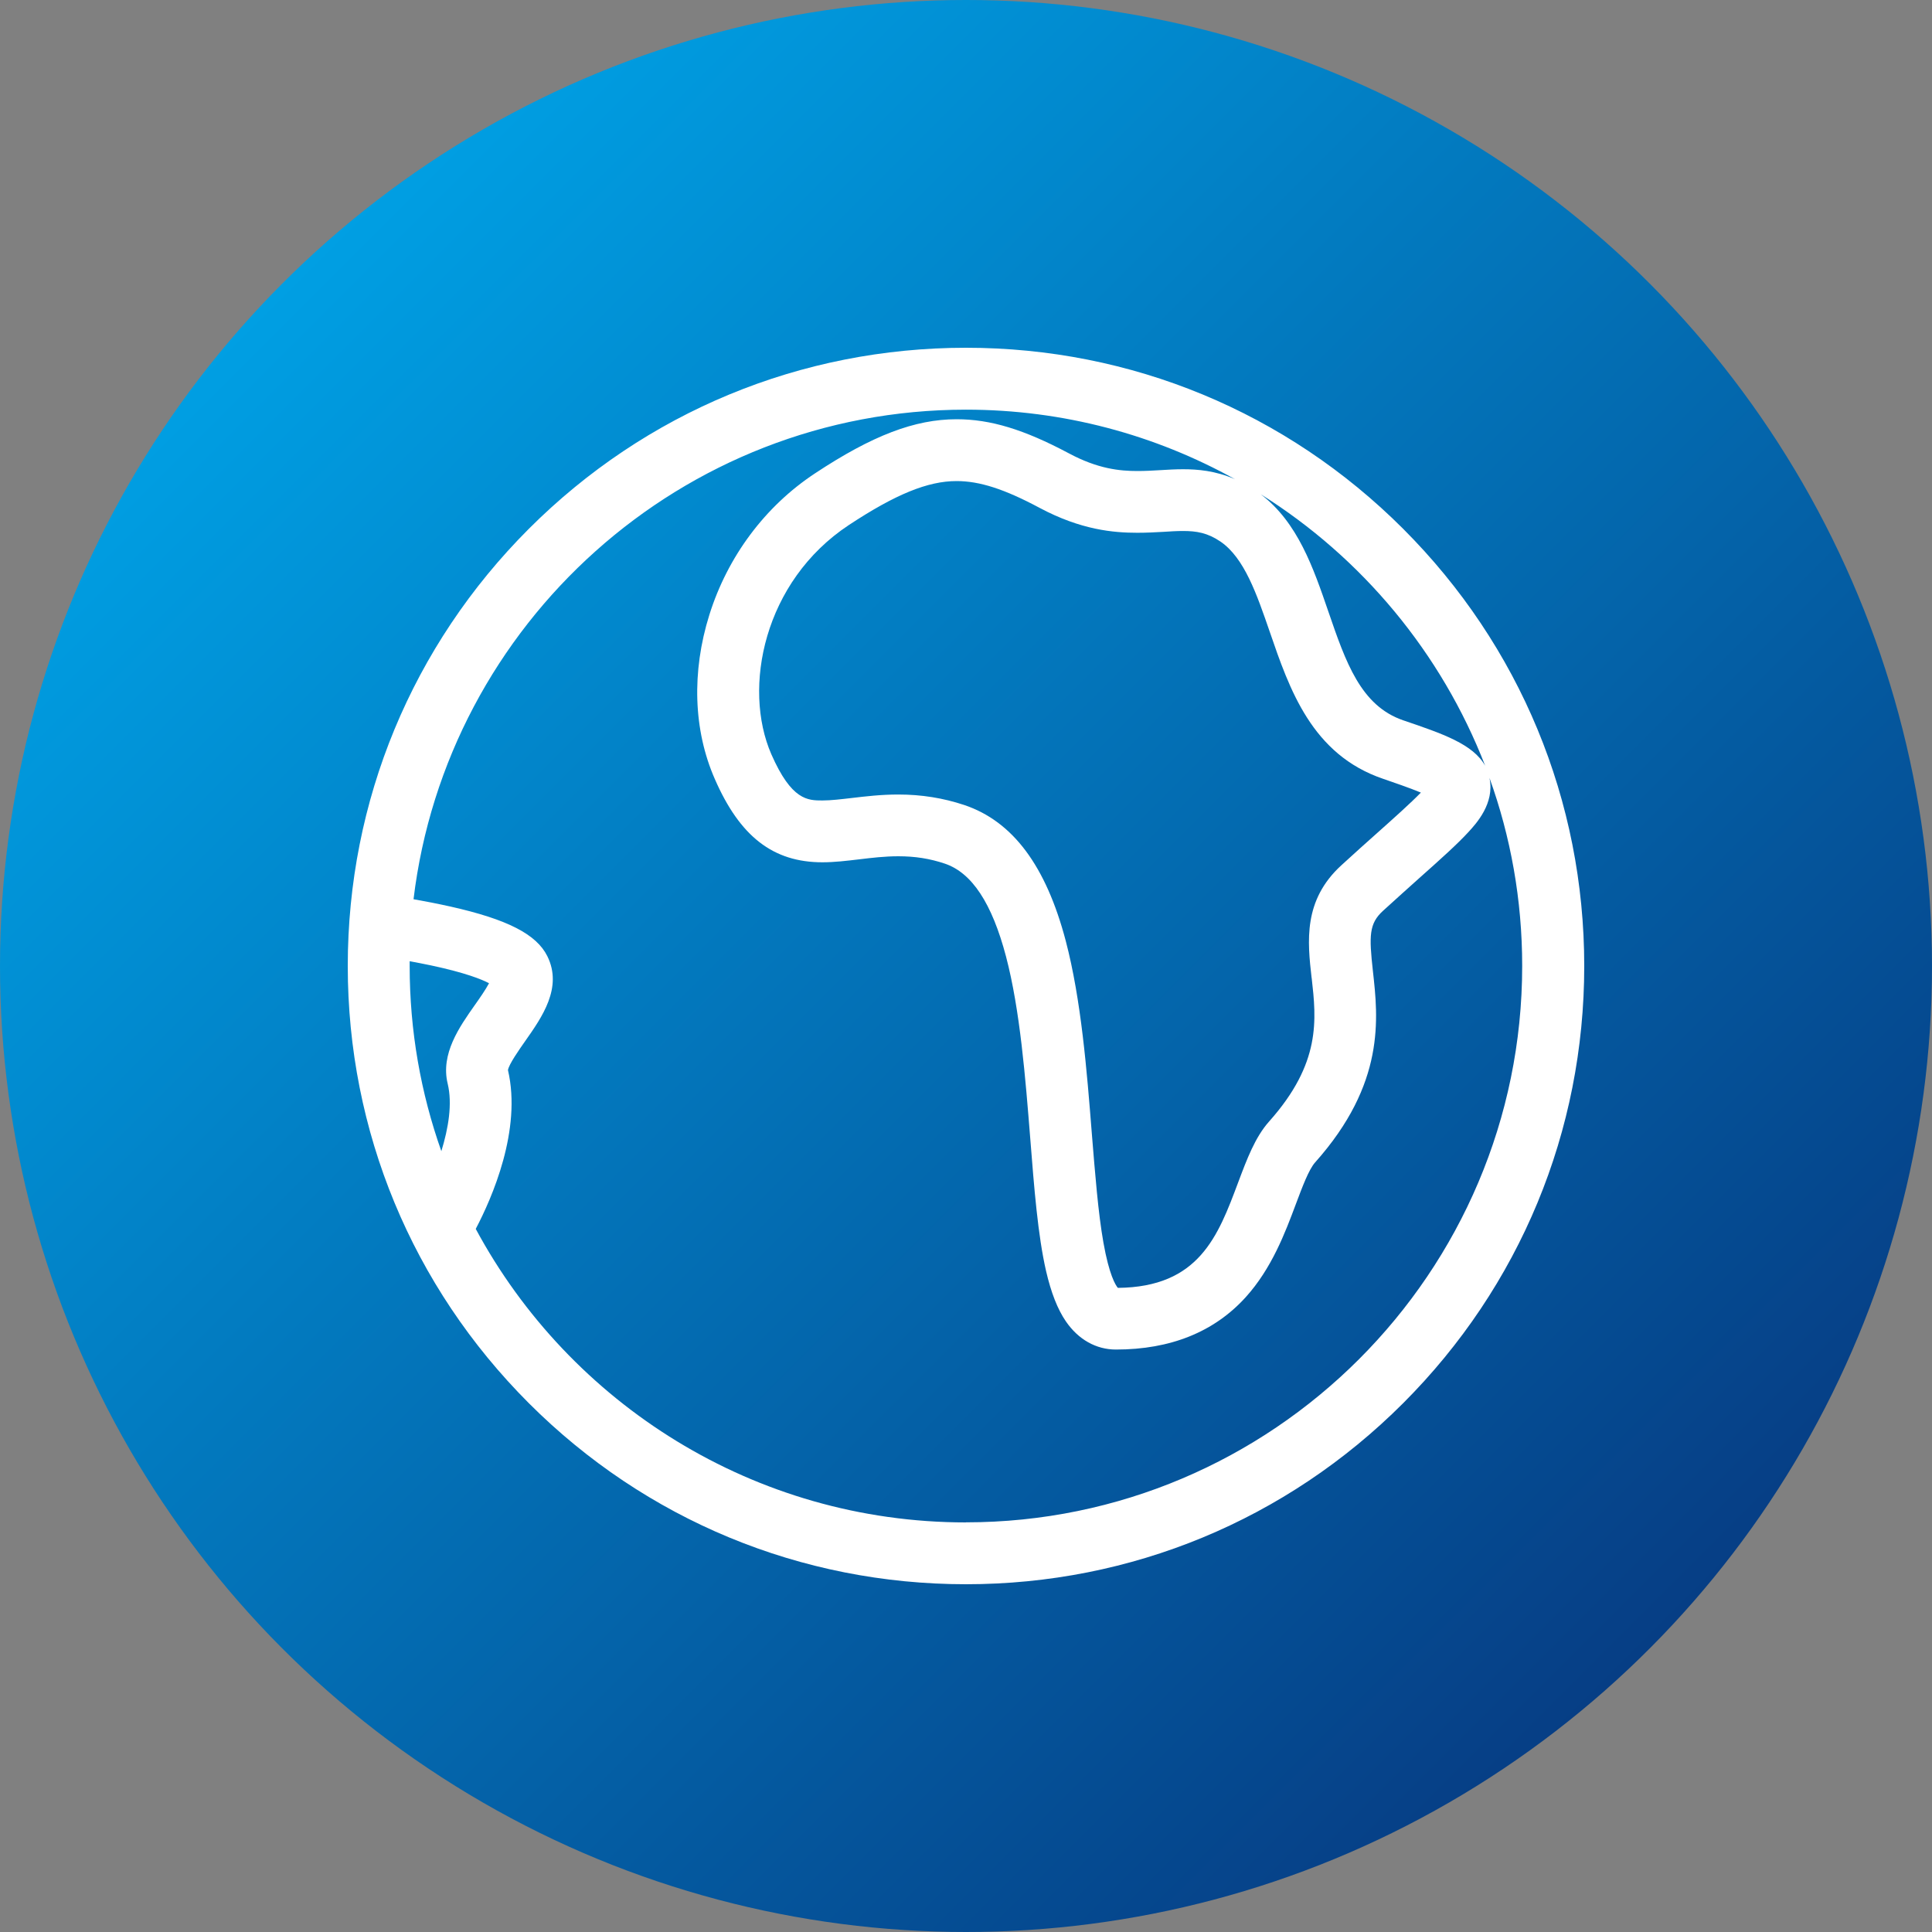
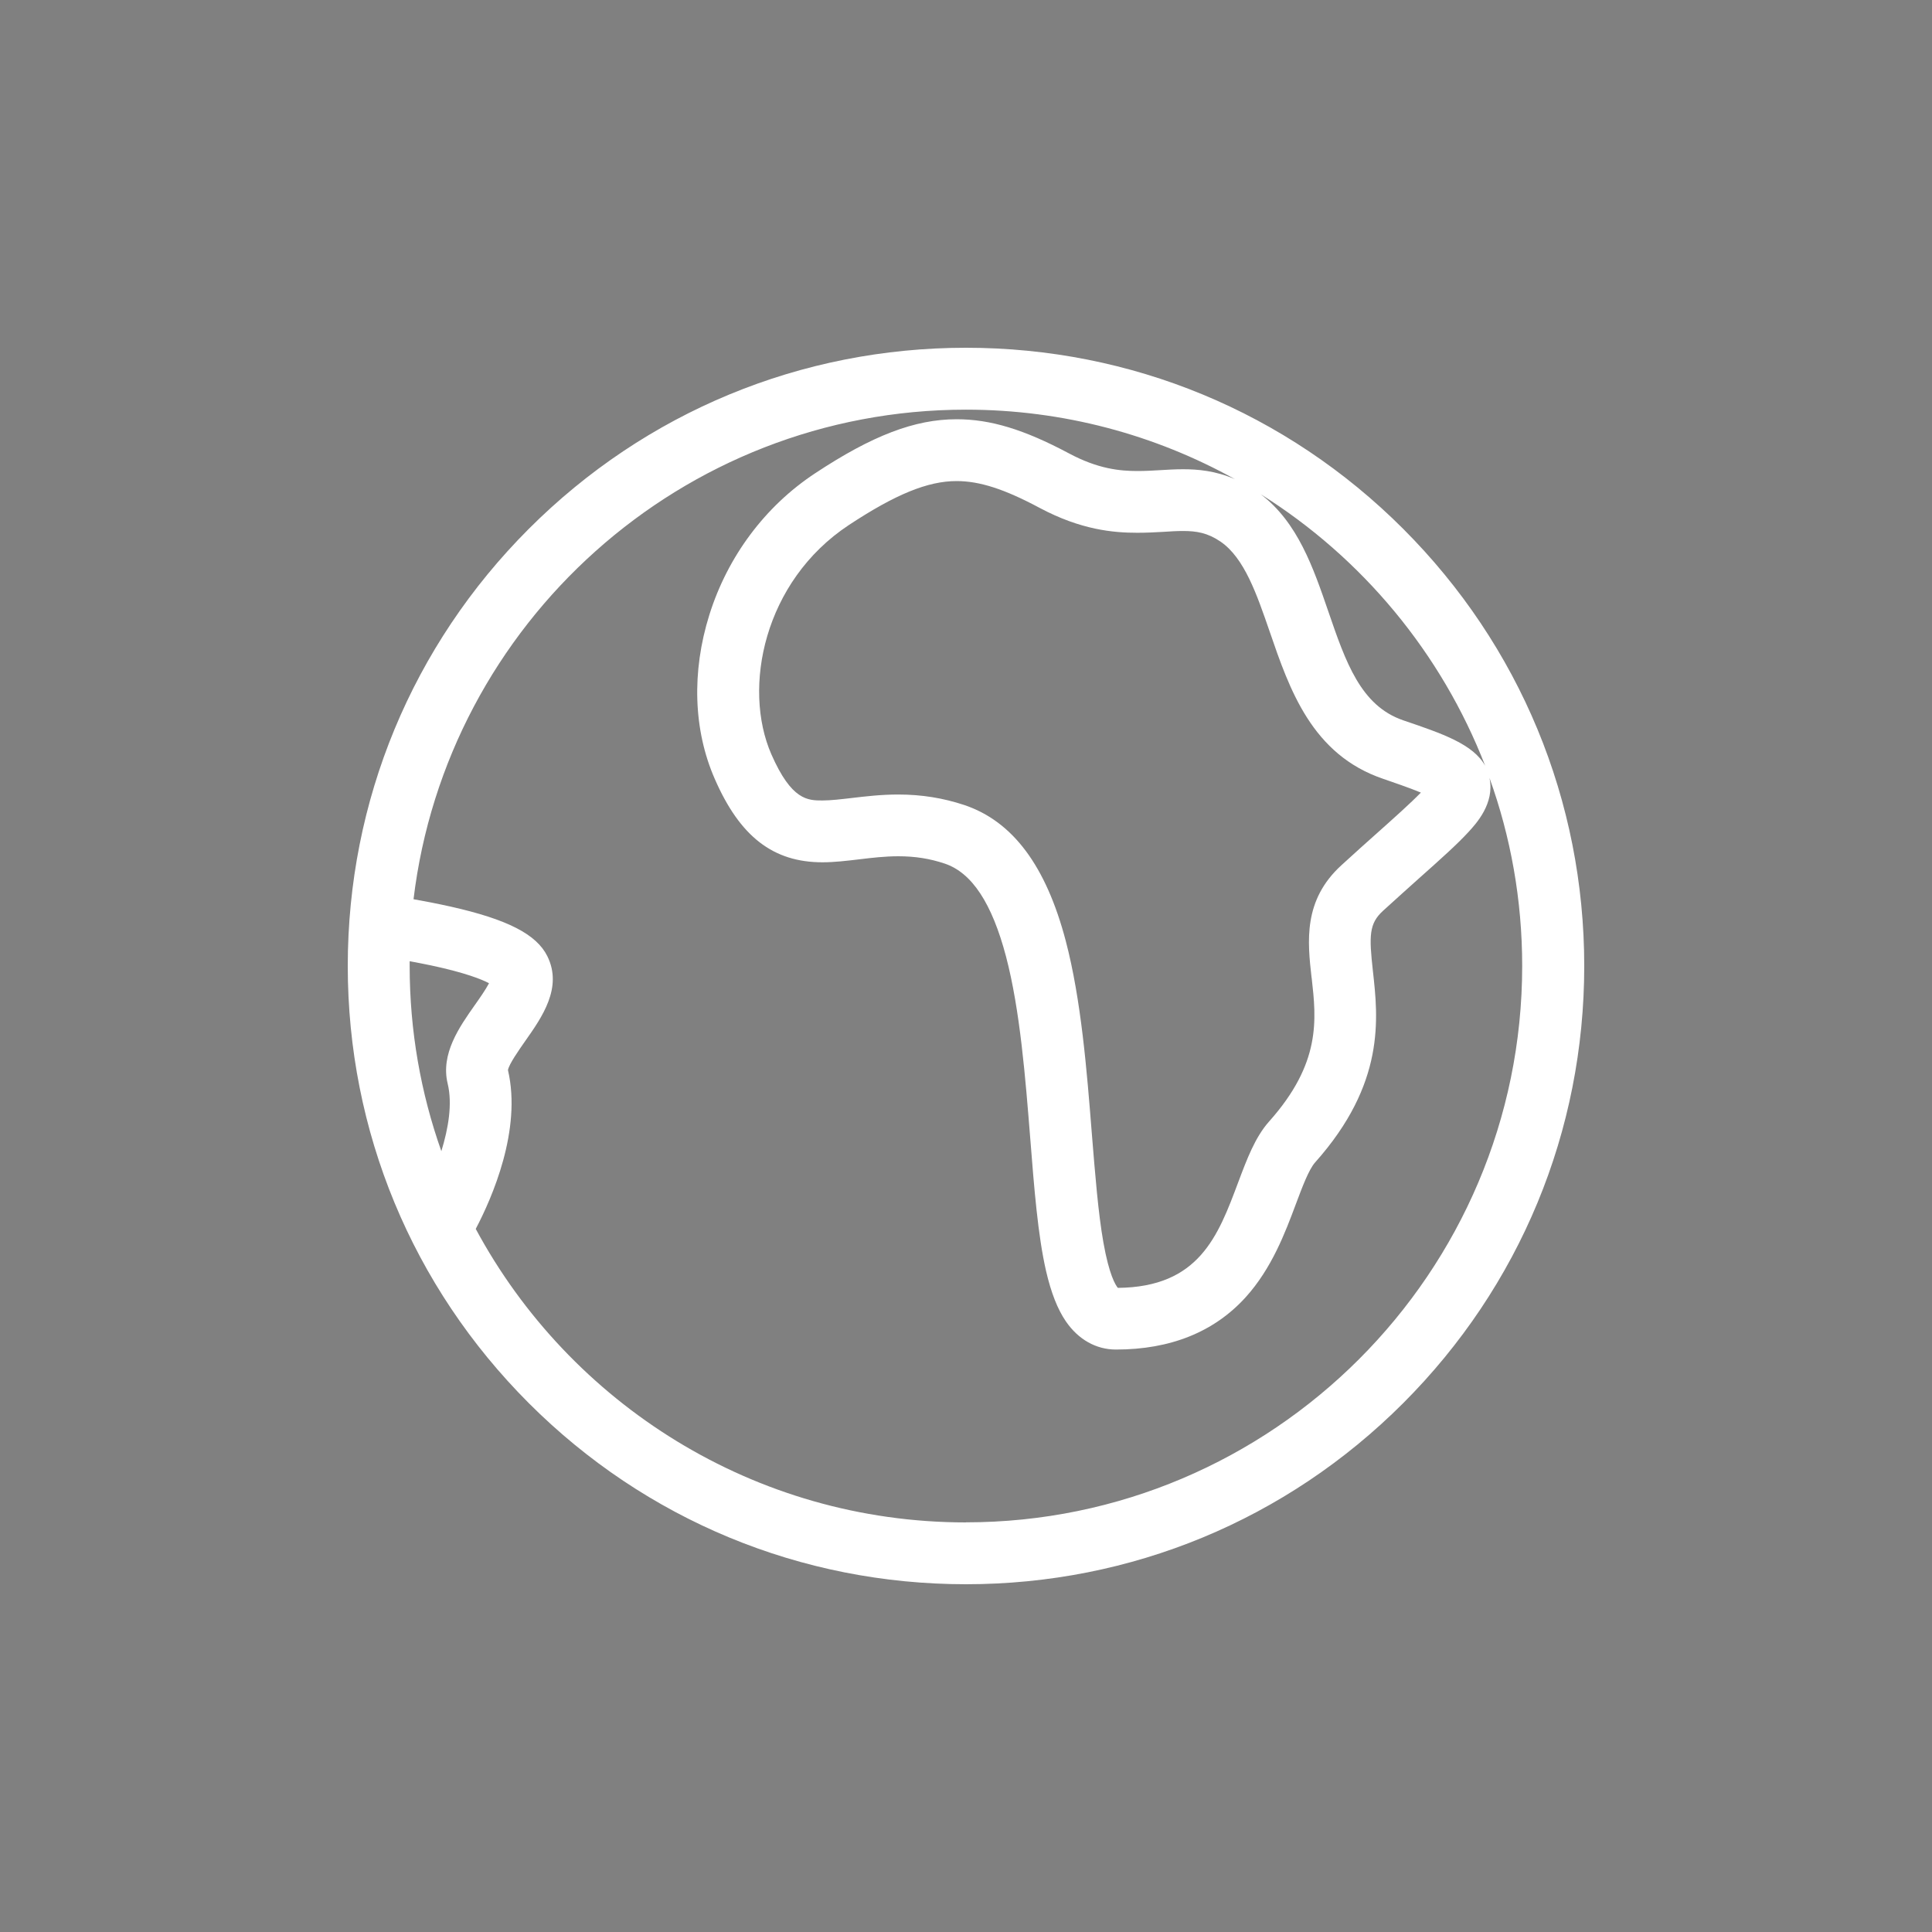
<svg xmlns="http://www.w3.org/2000/svg" id="Ebene_1" data-name="Ebene 1" viewBox="0 0 250 250">
  <rect x="0" y="0" width="250" height="250" fill="#808080" stroke="none" />
  <defs>
    <style>
      .cls-1 {
        fill: #fff;
      }

      .cls-2 {
        fill: url(#Unbenannter_Verlauf_4);
      }
    </style>
    <linearGradient id="Unbenannter_Verlauf_4" data-name="Unbenannter Verlauf 4" x1="36.61" y1="36.61" x2="213.39" y2="213.39" gradientUnits="userSpaceOnUse">
      <stop offset="0" stop-color="#009fe3" />
      <stop offset="1" stop-color="#063e85" />
    </linearGradient>
  </defs>
-   <circle class="cls-2" cx="125" cy="125" r="125" />
  <path class="cls-1" d="M181.57,68.43c-15.11-15.11-35.2-23.43-56.57-23.43s-41.46,8.32-56.57,23.43c-15.11,15.12-23.43,35.2-23.43,56.57s8.32,41.45,23.43,56.57c15.11,15.11,35.2,23.43,56.57,23.43s41.46-8.32,56.57-23.43c15.11-15.12,23.43-35.2,23.43-56.57s-8.32-41.45-23.43-56.57Zm10.61,30.66c-1.56-2.8-5.48-4.14-10.6-5.88-5.5-1.88-7.44-7.52-9.69-14.07-1.95-5.68-3.96-11.54-8.76-15.19,13.11,8.21,23.39,20.54,29.05,35.14Zm-22.45,27.45c.61,5.41,1.23,11.02-5.5,18.57-1.82,2.04-2.88,4.88-4.01,7.89-2.61,6.97-5.07,13.55-15.57,13.65-.3-.35-1.13-1.68-1.87-5.87-.68-3.85-1.07-8.84-1.5-14.12-.64-8.09-1.37-17.28-3.37-24.9-2.56-9.73-6.86-15.48-13.13-17.59-2.74-.91-5.54-1.36-8.54-1.36-2.23,0-4.24,.24-6.02,.45-1.38,.16-2.7,.32-3.8,.32h0c-1.88,0-3.99,0-6.61-5.98-3.75-8.6-.98-22.38,10.03-29.66,6.04-3.98,10.21-5.69,13.94-5.69,2.98,0,6.18,1.03,10.73,3.46,5.37,2.87,9.59,3.23,12.66,3.23,1.21,0,2.32-.06,3.38-.12,.9-.06,1.74-.11,2.52-.11,1.76,0,3.18,.23,4.86,1.37,3.08,2.11,4.68,6.76,6.37,11.66,2.56,7.46,5.46,15.91,14.68,19.04,1.24,.43,3.37,1.15,4.88,1.78-1.3,1.34-3.48,3.29-5.61,5.19-1.38,1.23-2.94,2.62-4.66,4.2-4.99,4.55-4.4,9.88-3.87,14.58h0Zm-116.72-2.16c.86,.16,1.79,.34,2.75,.54,4.5,.96,6.6,1.82,7.52,2.31-.43,.82-1.28,2.04-1.85,2.84-1.98,2.81-4.44,6.3-3.5,10.16,.63,2.6,.09,5.78-.82,8.73-2.66-7.51-4.1-15.57-4.1-23.97,0-.21,0-.41,0-.62v.02Zm71.99,72.62c-27.4,0-51.28-15.39-63.44-37.98,2.1-3.99,5.98-12.82,4.17-20.55,.13-.77,1.45-2.64,2.24-3.77,2.17-3.08,4.86-6.91,2.86-10.96-1.4-2.84-5.15-4.77-12.53-6.43-1.71-.38-3.37-.7-4.79-.95,4.29-35.64,34.7-63.35,71.48-63.35,12.62,0,24.5,3.27,34.82,9-2.55-1.11-4.86-1.29-6.72-1.29-1.02,0-2.02,.06-3,.12-.95,.06-1.93,.11-2.91,.11-2.27,0-5.11-.27-8.89-2.3-5.79-3.08-10.13-4.4-14.5-4.4-5.41,0-10.9,2.09-18.34,7.01-6.44,4.25-11.29,10.74-13.66,18.3-2.31,7.37-2.07,14.91,.7,21.23,3.25,7.46,7.55,10.79,13.93,10.79h0c1.58,0,3.11-.19,4.74-.38,1.64-.2,3.33-.4,5.08-.4,2.17,0,4.08,.3,6.01,.95,3.51,1.18,6.11,5.12,7.93,12.03,1.82,6.92,2.51,15.73,3.13,23.49,.51,6.48,.99,12.59,2.05,17.2,.65,2.8,1.48,4.93,2.56,6.51,1.61,2.35,3.91,3.65,6.48,3.65,7.07,0,12.72-2.28,16.79-6.77,3.38-3.74,5.11-8.35,6.5-12.07,.82-2.18,1.66-4.45,2.49-5.38,9.1-10.21,8.16-18.63,7.47-24.78-.5-4.52-.51-6.11,1.31-7.77,1.7-1.55,3.24-2.93,4.6-4.15,2.91-2.59,5-4.46,6.47-6.06,1.01-1.1,3.38-3.69,2.72-6.92-.01-.03-.02-.06-.02-.09,2.75,7.61,4.24,15.8,4.24,24.35,0,39.7-32.3,72-72,72h.02Z" />
</svg>